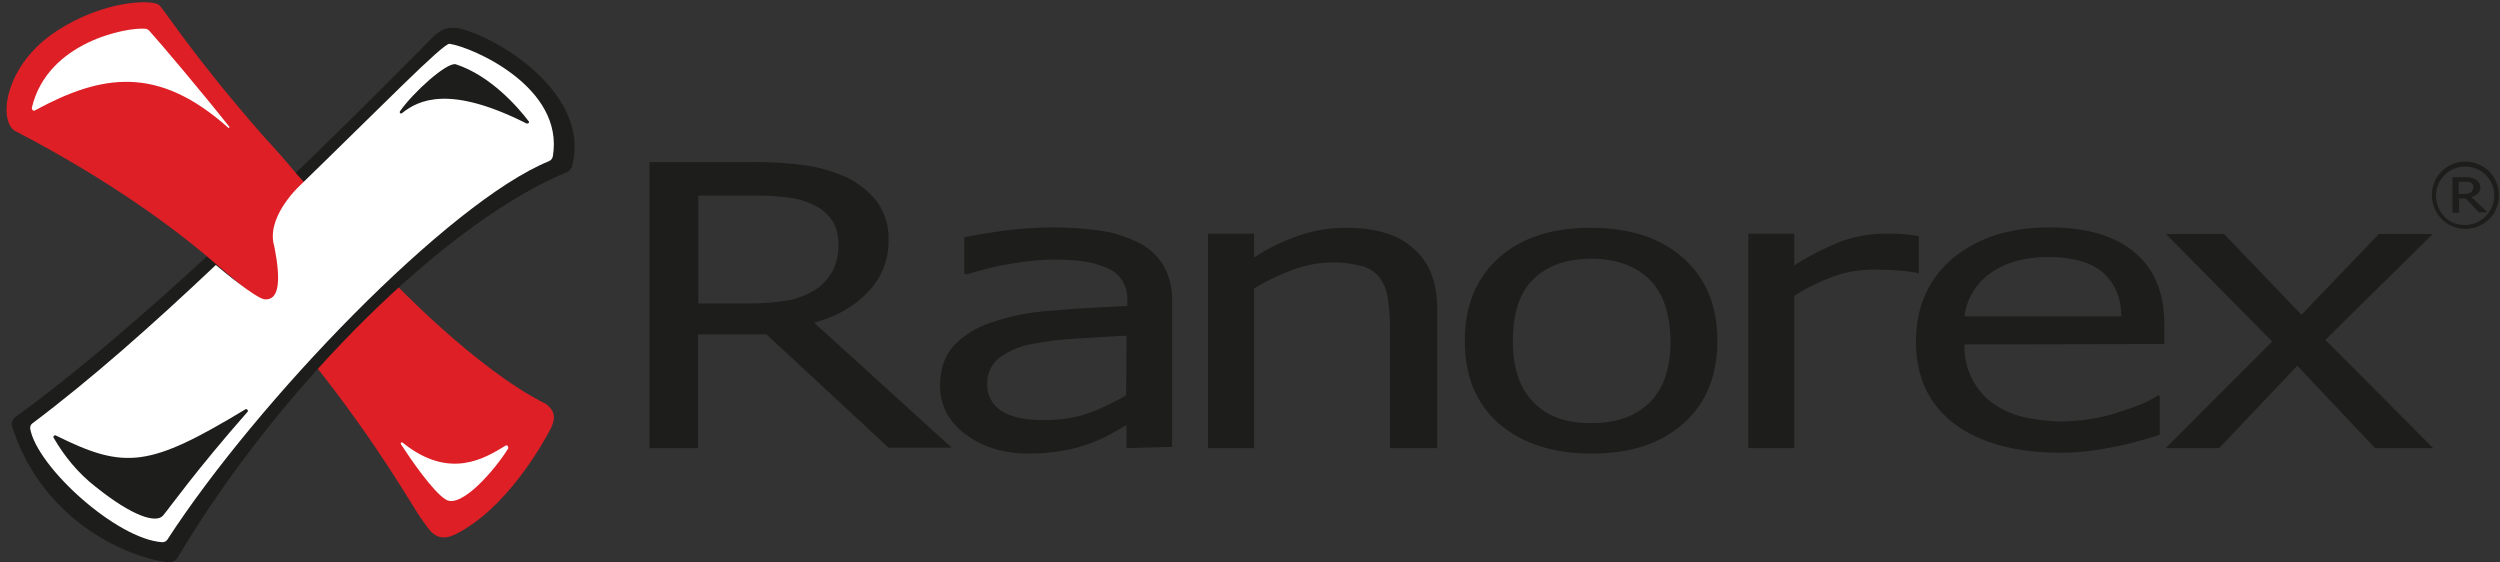
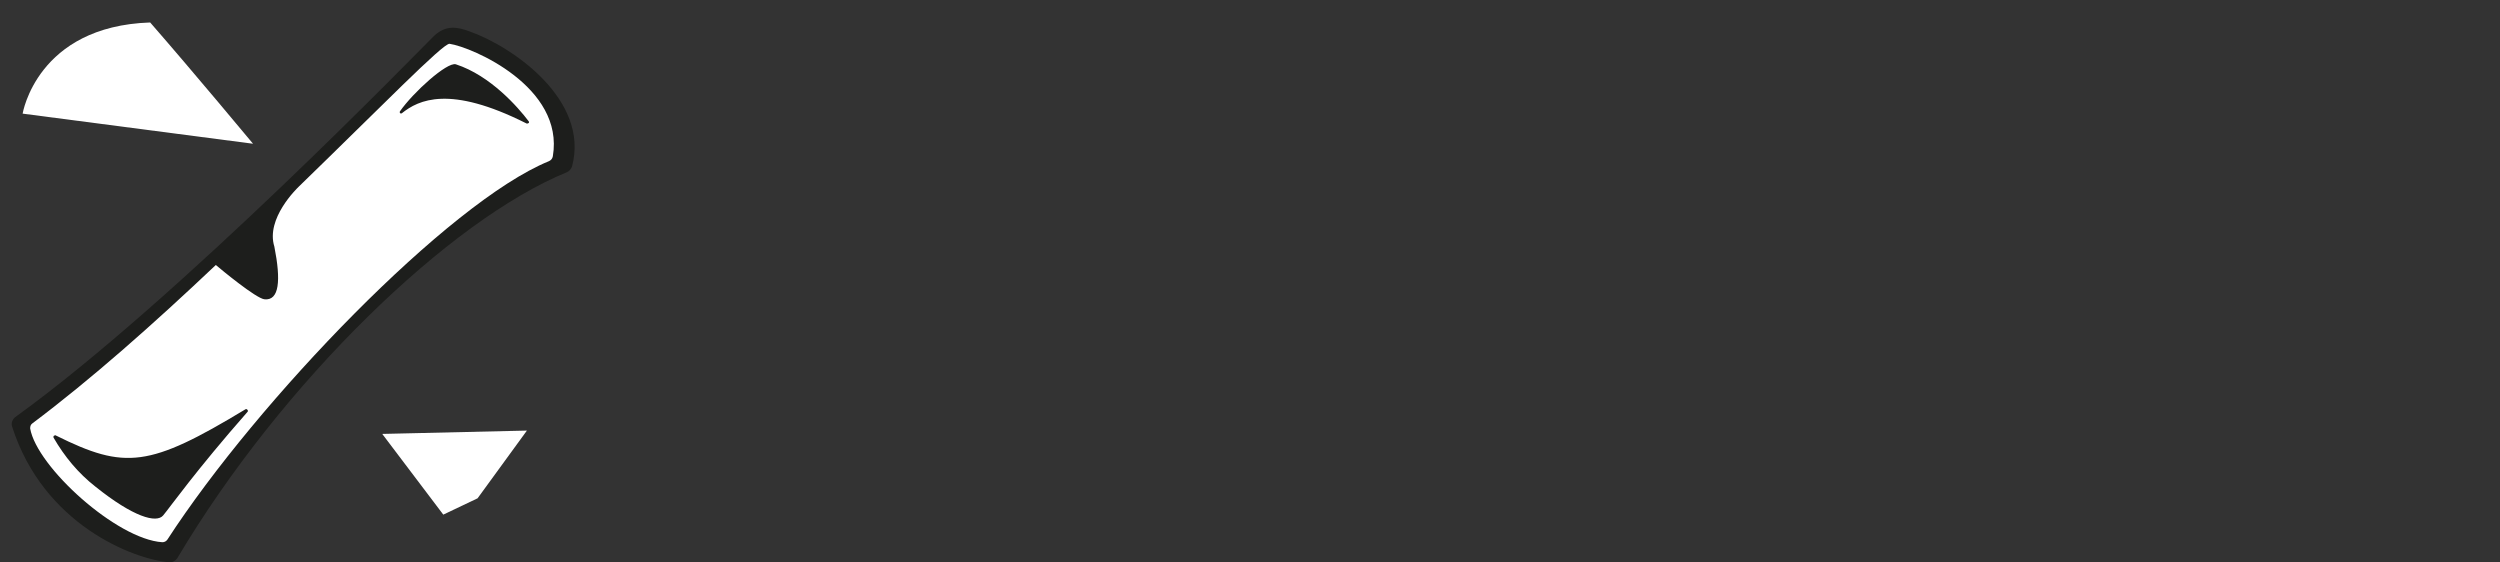
<svg xmlns="http://www.w3.org/2000/svg" width="329" height="74" viewBox="0 0 329 74" fill="none">
  <rect x="0" y="0" width="329" height="74" fill="#333333" stroke="none" />
-   <path d="M138.621 29.921C140.822 29.921 143.079 30.086 145.225 30.416C146.93 30.692 148.581 31.297 150.122 32.067C151.388 32.782 152.488 33.828 153.203 35.093C153.973 36.524 154.304 38.065 154.249 39.661V58.81L148.251 58.975V55.949C147.701 56.224 146.985 56.664 146.104 57.16C145.224 57.655 144.344 58.039 143.408 58.37C142.308 58.755 141.097 59.14 139.941 59.305C138.456 59.58 136.86 59.691 135.319 59.691C132.018 59.691 129.321 58.81 127.065 57.16C124.809 55.509 123.709 53.307 123.709 50.721C123.709 48.63 124.314 46.814 125.47 45.548C126.845 44.063 128.606 43.018 130.532 42.413C133.118 41.532 135.76 41.037 138.456 40.872C141.537 40.596 144.839 40.431 148.36 40.266V39.55C148.415 38.615 148.141 37.679 147.646 36.854C147.15 36.084 146.38 35.534 145.555 35.204C144.564 34.818 143.518 34.488 142.473 34.378C141.207 34.213 139.941 34.158 138.676 34.158C136.915 34.158 135.1 34.379 133.339 34.654C131.248 34.984 129.266 35.479 127.285 36.084H126.9V31.242C128.056 30.967 129.762 30.691 132.018 30.361C134.219 30.086 136.42 29.921 138.621 29.921ZM209.386 29.976C214.448 29.976 218.52 31.297 221.491 33.938C224.518 36.634 226.004 40.211 226.004 44.834C226.004 49.456 224.518 53.088 221.547 55.729C218.52 58.425 214.503 59.691 209.44 59.691C204.378 59.691 200.306 58.37 197.225 55.729C194.198 53.033 192.768 49.456 192.768 44.834C192.768 40.211 194.253 36.634 197.225 33.938C200.251 31.242 204.268 29.976 209.386 29.976ZM269.695 29.921C274.538 29.921 278.335 31.022 280.921 33.223C283.562 35.424 284.827 38.615 284.827 42.687V45.274L258.524 45.329C258.469 46.869 258.8 48.465 259.515 49.84C260.175 51.106 261.056 52.207 262.212 53.033C263.422 53.913 264.798 54.518 266.174 54.848C267.824 55.233 269.53 55.453 271.235 55.454C273.766 55.454 276.243 55.069 278.664 54.298C281.14 53.528 282.902 52.812 283.947 52.041H284.223V57.214C282.132 57.875 280.095 58.48 277.949 58.865C275.748 59.305 273.491 59.581 271.235 59.581C265.238 59.581 260.616 58.315 257.204 55.784C253.847 53.252 252.142 49.621 252.142 44.998C252.142 40.431 253.738 36.744 256.984 33.993C260.231 31.297 264.468 29.921 269.695 29.921ZM98.892 21.336C101.313 21.281 103.734 21.447 106.155 21.777C107.971 22.052 109.732 22.602 111.383 23.318C112.979 24.088 114.355 25.188 115.455 26.564C116.446 28.05 116.995 29.756 116.94 31.517C116.995 34.048 116.06 36.525 114.299 38.34C112.593 40.211 110.227 41.642 107.146 42.467L125.25 58.92H116.94L100.873 44.008H91.849V58.975H85.465V21.336H98.892ZM177.14 29.976C181.047 29.976 184.019 30.856 186.055 32.727C188.146 34.543 189.136 37.239 189.136 40.651V58.975H182.918V42.908C182.918 41.697 182.808 40.486 182.643 39.276C182.533 38.34 182.147 37.405 181.597 36.58C180.991 35.809 180.166 35.259 179.286 35.039C178.021 34.708 176.645 34.488 175.379 34.543C173.618 34.543 171.857 34.874 170.206 35.479C168.39 36.139 166.685 36.964 165.034 37.955V58.975H158.981V30.747H165.034V33.883C166.85 32.673 168.831 31.737 170.867 31.022C172.903 30.307 174.994 29.976 177.14 29.976ZM236.129 34.928C238.165 33.608 240.256 32.562 242.512 31.682C244.328 31.077 246.254 30.747 248.18 30.747C249.225 30.747 249.995 30.746 250.436 30.801C250.876 30.856 251.646 30.912 252.526 31.077V35.974H252.307V35.919C251.426 35.754 250.545 35.643 249.665 35.588C248.785 35.533 247.794 35.479 246.639 35.479C244.768 35.479 242.952 35.754 241.191 36.414C239.431 37.075 237.725 37.9 236.129 38.946V58.975H230.076V30.747H236.129V34.928ZM302.876 41.421L313.057 30.801H320.154L306.013 44.723L320.21 58.975H312.562L302.326 48.135L292.036 58.975H284.992L299.024 44.944L285.048 30.801H292.696L302.876 41.421ZM209.44 34.048C206.194 34.048 203.663 34.929 201.792 36.745C199.976 38.505 199.096 41.202 199.096 44.888C199.096 48.41 199.976 51.106 201.847 52.977C203.663 54.848 206.25 55.728 209.496 55.673C212.742 55.673 215.219 54.793 217.09 52.977C218.905 51.161 219.841 48.52 219.841 44.888C219.786 41.202 218.85 38.505 217.034 36.745C215.218 34.984 212.632 34.048 209.44 34.048ZM148.251 44.173C146.38 44.283 144.233 44.393 141.702 44.558C139.666 44.668 137.741 44.889 135.76 45.274C134.274 45.549 132.788 46.154 131.522 47.089C130.477 47.915 129.872 49.18 129.927 50.446C129.817 51.931 130.587 53.307 131.798 54.078C133.063 54.903 134.935 55.289 137.466 55.289C139.447 55.288 141.427 55.013 143.298 54.353C145.004 53.748 146.6 52.922 148.195 52.041L148.251 44.173ZM269.585 33.828C266.338 33.828 263.807 34.598 261.826 36.029C260.01 37.349 258.8 39.386 258.524 41.642H279.16C279.16 39.221 278.334 37.295 276.794 35.919C275.253 34.544 272.832 33.828 269.585 33.828ZM91.903 39.936H98.342C100.103 39.936 101.863 39.825 103.624 39.55C105 39.275 106.32 38.781 107.476 38.01C108.356 37.405 109.072 36.524 109.622 35.588C110.117 34.488 110.392 33.278 110.337 32.123C110.337 30.912 110.062 29.921 109.566 29.095C108.961 28.215 108.136 27.445 107.146 27.004C106.155 26.509 104.999 26.124 103.844 26.014C102.358 25.794 100.872 25.739 99.387 25.739H91.903V39.936ZM321.31 22.547C323.07 20.841 325.822 20.842 327.583 22.547C329.289 24.308 329.289 27.17 327.583 28.821C325.822 30.581 323.015 30.527 321.31 28.821C319.604 27.06 319.604 24.253 321.31 22.547ZM327.088 22.988C325.602 21.557 323.181 21.557 321.695 23.043C320.21 24.583 320.21 27.005 321.695 28.491V28.545C323.181 29.976 325.602 29.976 327.088 28.491C328.629 26.95 328.628 24.528 327.143 23.043L327.088 22.988ZM324.337 23.318C324.612 23.318 324.887 23.317 325.162 23.372C325.382 23.427 325.548 23.483 325.768 23.593C325.823 23.648 325.932 23.703 326.042 23.813C326.537 24.253 326.537 25.023 326.098 25.463C325.823 25.683 325.547 25.849 325.271 25.959L327.363 27.94H326.207L324.502 26.125H323.621V27.995H322.74V23.318H324.337ZM323.566 23.923V25.519H324.227C324.447 25.519 324.556 25.518 324.776 25.463C324.886 25.463 325.052 25.408 325.162 25.298C325.272 25.243 325.327 25.134 325.382 25.024C325.437 24.914 325.492 24.748 325.492 24.638C325.492 24.528 325.492 24.418 325.437 24.308C325.381 24.198 325.272 24.088 325.162 24.033C325.107 23.978 324.942 23.923 324.832 23.923H323.566Z" fill="#1D1E1C" />
  <path d="M50.303 57.104L58.337 67.725L62.849 65.578L69.342 56.664L50.303 57.104Z" fill="white" />
-   <path d="M71.818 53.142C62.684 48.63 51.568 36.91 51.568 36.91C51.568 36.91 51.403 37.075 50.963 37.46L50.743 37.24C47.606 40.211 44.47 43.458 41.389 46.759L41.498 46.869L40.948 47.42C49.973 58.7 54.54 67.119 55.53 68.385C56.466 69.65 57.346 71.521 59.822 70.366C66.591 67.064 71.378 58.48 72.424 56.499C73.414 54.573 72.644 53.803 71.818 53.142ZM66.866 59.03C65.215 61.727 60.703 67.009 58.667 65.743C56.961 64.698 53.99 60.351 52.779 58.48C52.724 58.425 52.724 58.315 52.779 58.26C52.834 58.205 52.944 58.205 52.999 58.26C59.217 63.267 63.894 60.241 66.536 58.645C66.646 58.59 66.811 58.59 66.811 58.7C66.921 58.92 66.921 58.975 66.866 59.03Z" fill="#DF1F26" />
  <path d="M57.126 4.719C58.722 3.233 60.207 3.563 61.748 4.113C67.526 6.149 77.596 13.193 75.285 21.887C75.175 22.217 74.955 22.492 74.624 22.657C59.217 28.931 37.096 50.281 23.339 73.447C23.119 73.778 22.679 74.053 22.294 73.998C17.562 73.612 5.731 69.045 1.604 56.169C1.439 55.729 1.604 55.233 1.989 54.903C23.45 39.441 55.585 6.204 57.126 4.719Z" fill="#1D1E1C" />
  <path d="M2.979 14.954C2.979 14.954 4.85 3.453 19.763 2.958C25.43 9.451 33.299 18.916 33.299 18.916L2.979 14.954Z" fill="white" />
-   <path d="M40.453 24.473L40.013 23.978L39.022 22.878C37.702 21.282 36.216 19.576 34.62 17.87C25.1 6.975 21.634 1.252 20.918 0.647C20.038 -0.069 13.765 -0.014 7.492 4.058C0.613 8.516 -0.267 15.779 1.934 17.21C14.81 23.868 23.174 30.361 26.696 33.278L28.567 34.873L38.252 43.017L38.527 40.321C38.802 40.211 38.967 40.046 39.187 39.936C41.443 37.57 42.104 28.435 40.453 24.473ZM30.053 16.825C20.808 8.571 13.435 9.726 4.63 14.514C4.465 14.624 4.3 14.569 4.245 14.403C4.19 14.348 4.19 14.238 4.19 14.183C6.226 5.489 16.736 3.563 19.102 3.783C19.323 3.783 19.488 3.893 19.653 4.058C20.973 5.489 26.806 12.422 30.163 16.66C30.273 16.77 30.108 16.88 30.053 16.825Z" fill="#DF1F26" />
  <path d="M59.162 5.764C58.336 5.654 50.137 14.073 39.297 24.583C39.077 24.803 34.95 28.765 36.105 32.452C36.986 36.91 36.766 39.606 34.785 39.386C33.629 39.221 29.117 35.479 28.402 34.873C20.148 42.687 11.949 49.951 4.245 55.729C4.025 55.894 3.97 56.114 3.97 56.389C4.85 61.451 15.36 70.971 21.358 71.356C21.633 71.356 21.854 71.246 22.018 71.026C33.904 52.702 59.052 26.619 72.203 21.227C72.478 21.117 72.698 20.897 72.753 20.567C74.294 11.432 62.133 6.204 59.162 5.764ZM21.468 67.835C20.588 68.88 17.561 68.055 12.554 64.038C10.298 62.277 8.482 60.076 7.051 57.6C6.996 57.489 7.051 57.324 7.161 57.324C7.216 57.269 7.326 57.269 7.381 57.324C16.461 61.837 19.652 61.507 32.309 53.858C32.419 53.803 32.529 53.858 32.584 53.968C32.639 54.023 32.639 54.133 32.584 54.188C25.76 61.947 22.349 66.789 21.468 67.835ZM52.889 14.899C52.834 14.954 52.669 14.954 52.614 14.844C52.614 14.789 52.614 14.734 52.614 14.679C54.374 12.147 58.831 8.13 59.987 8.461C64.554 9.946 68.186 14.128 69.562 15.944C69.672 16.054 69.617 16.219 69.507 16.219C69.452 16.274 69.287 16.274 69.232 16.219C59.162 11.157 55.09 13.138 52.889 14.899Z" fill="white" />
</svg>